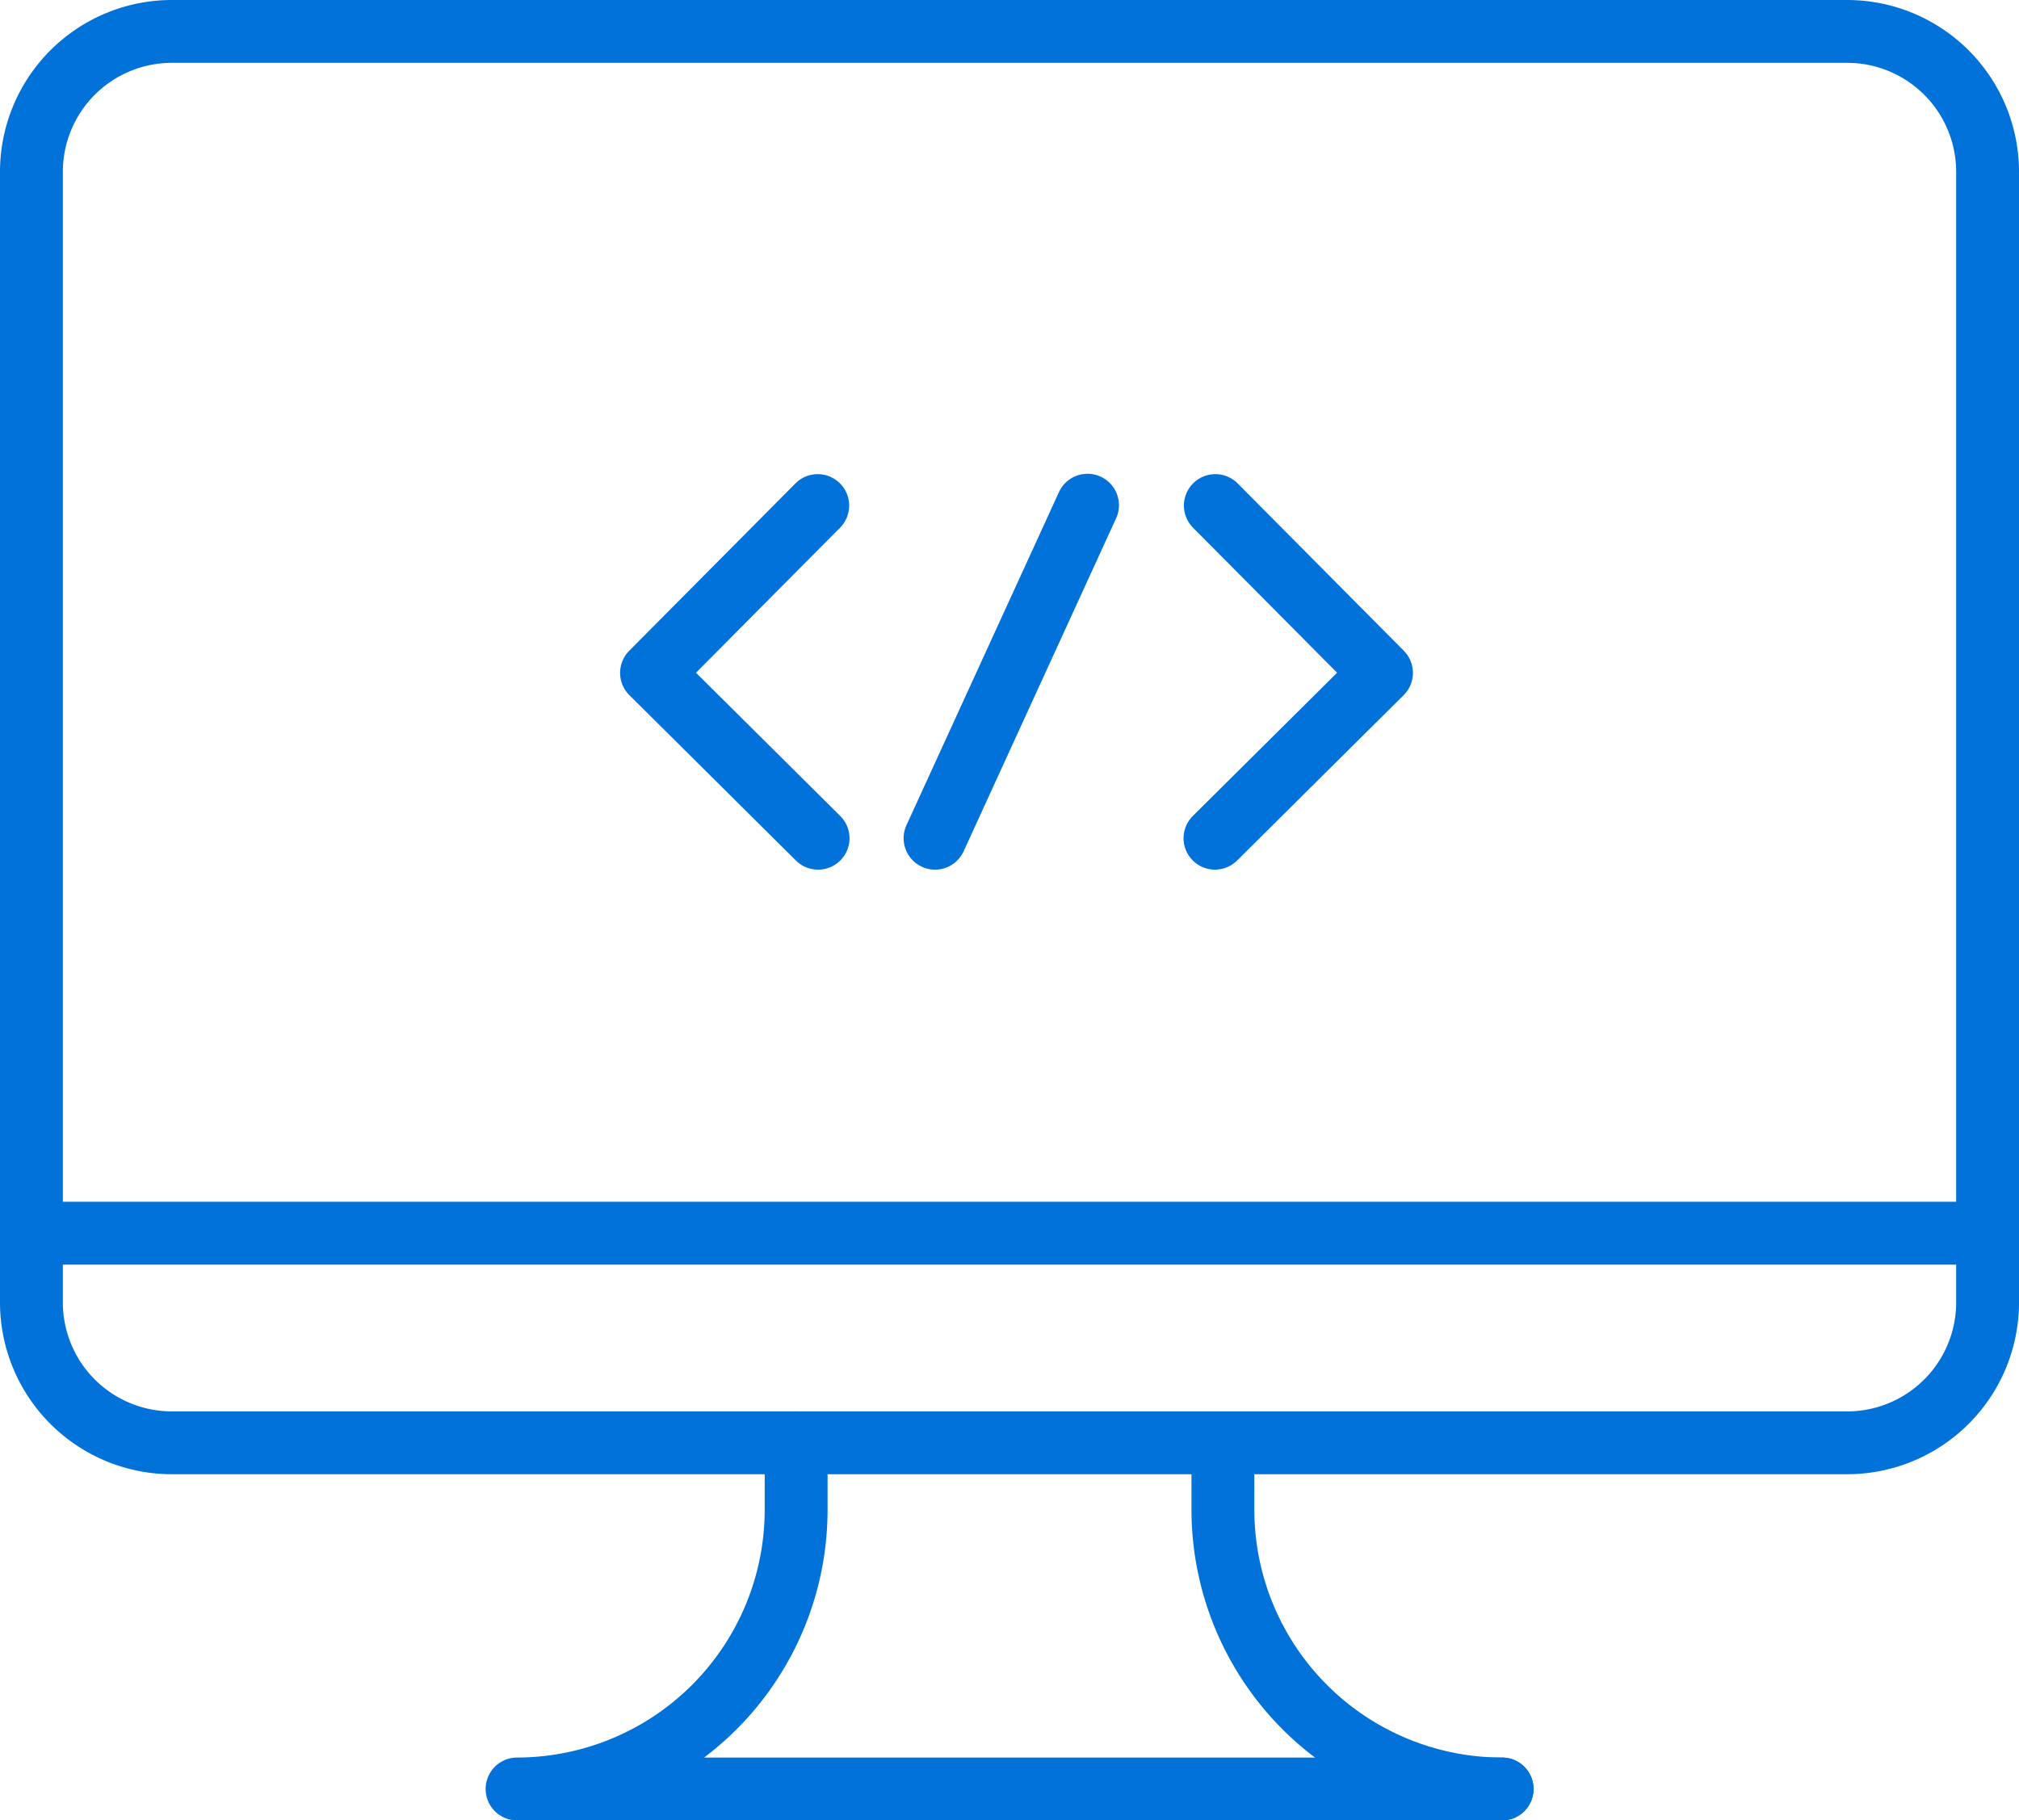
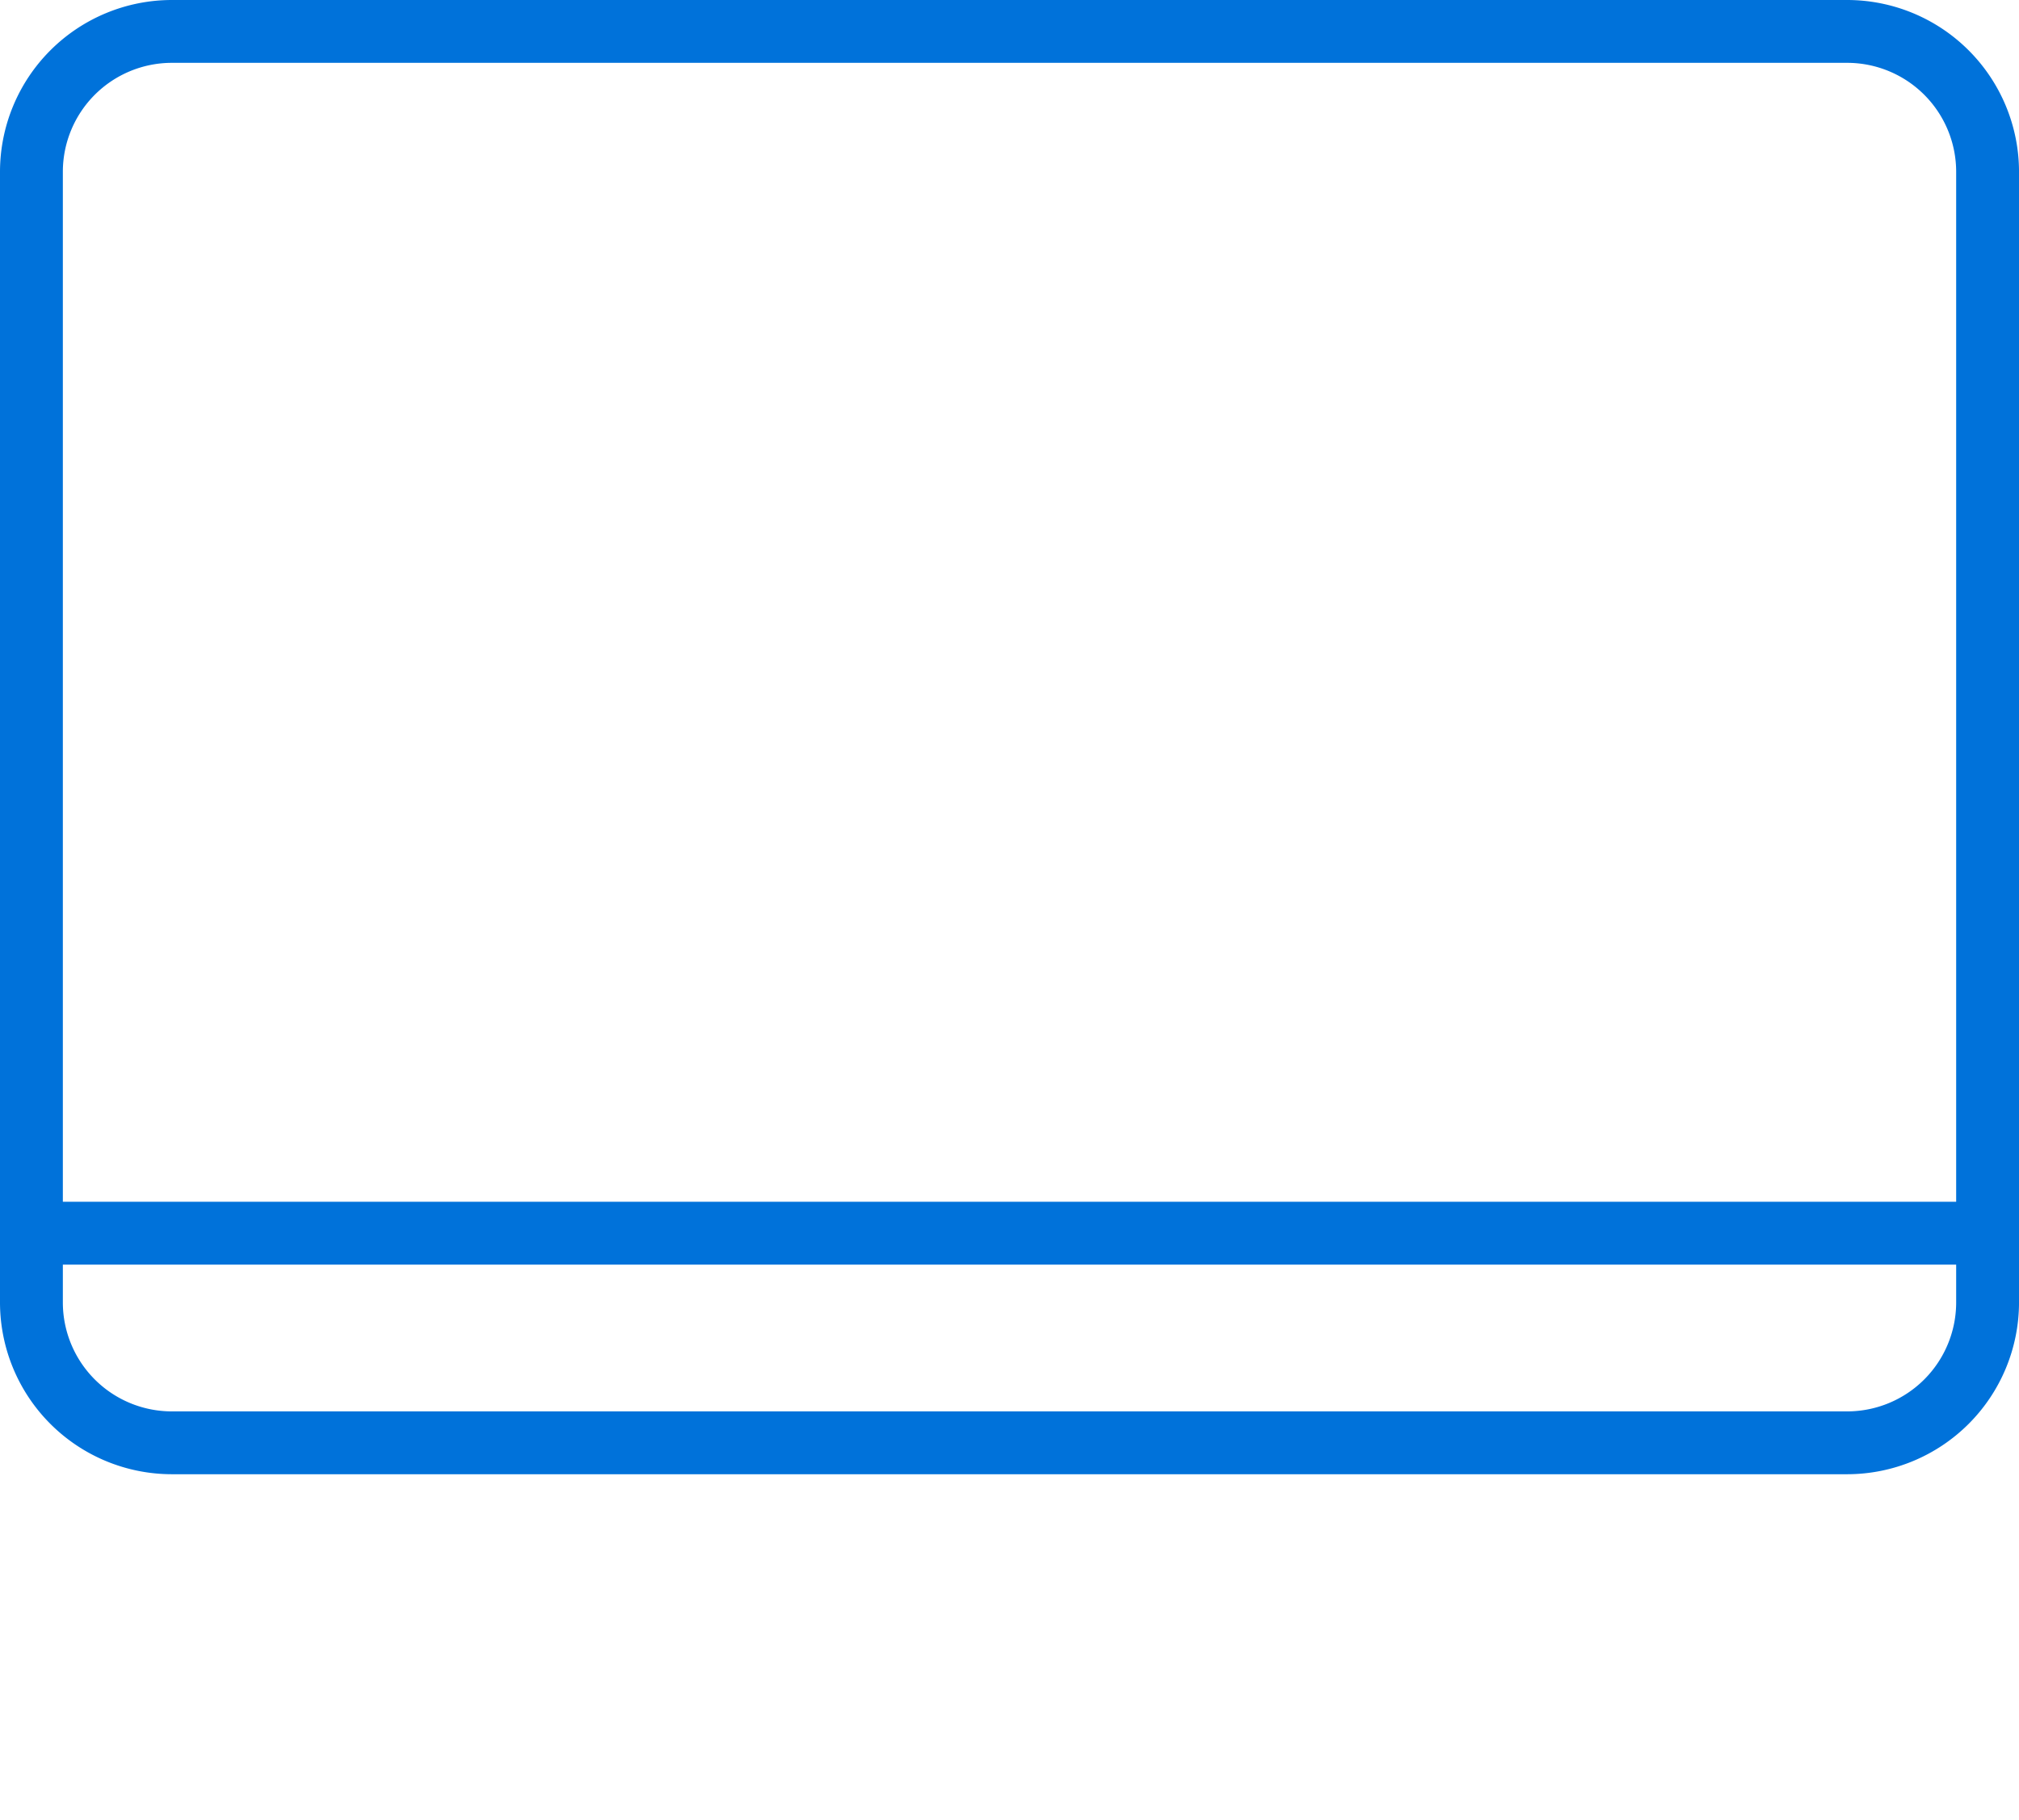
<svg xmlns="http://www.w3.org/2000/svg" id="Icon" width="110.89" height="100" viewBox="0 0 110.89 100">
  <defs>
    <clipPath id="clip-path">
      <rect id="Rectangle_113" data-name="Rectangle 113" width="110.89" height="100" fill="#0072da" />
    </clipPath>
  </defs>
  <g id="Group_117" data-name="Group 117" clip-path="url(#clip-path)">
    <path id="Path_172" data-name="Path 172" d="M101.458,80.984H9.433A9.444,9.444,0,0,1,0,71.551V9.433A9.444,9.444,0,0,1,9.433,0h92.025a9.444,9.444,0,0,1,9.433,9.433V71.551a9.444,9.444,0,0,1-9.433,9.433M9.433,3.452A5.988,5.988,0,0,0,3.452,9.433V71.551a5.988,5.988,0,0,0,5.981,5.981h92.025a5.988,5.988,0,0,0,5.981-5.981V9.433a5.988,5.988,0,0,0-5.981-5.981Z" fill="#0072da" />
    <path id="Path_173" data-name="Path 173" d="M109.164,69.469H1.726a1.726,1.726,0,0,1,0-3.452H109.164a1.726,1.726,0,0,1,0,3.452" fill="#0072da" />
-     <path id="Path_174" data-name="Path 174" d="M82.5,100h-54.1a1.726,1.726,0,0,1,0-3.452A13.624,13.624,0,0,0,42,82.94V79.258a1.726,1.726,0,1,1,3.452,0V82.94a17.045,17.045,0,0,1-6.782,13.608H82.5a1.726,1.726,0,0,1,0,3.452" fill="#0072da" />
-     <path id="Path_175" data-name="Path 175" d="M82.5,100a17.079,17.079,0,0,1-17.06-17.06V79.258a1.726,1.726,0,1,1,3.452,0V82.94A13.624,13.624,0,0,0,82.5,96.548a1.726,1.726,0,0,1,0,3.452" fill="#0072da" />
-     <path id="Path_176" data-name="Path 176" d="M44.932,47.772a1.72,1.72,0,0,1-1.216-.5l-9.147-9.083a1.726,1.726,0,0,1-.009-2.441l9.147-9.211a1.727,1.727,0,0,1,2.45,2.434l-7.931,7.985,7.922,7.867a1.725,1.725,0,0,1-1.216,2.95" fill="#0072da" />
-     <path id="Path_177" data-name="Path 177" d="M66.732,47.772a1.725,1.725,0,0,1-1.216-2.95l7.922-7.867L65.507,28.97a1.727,1.727,0,0,1,2.45-2.434L77.1,35.747a1.725,1.725,0,0,1-.008,2.441l-9.147,9.083a1.72,1.72,0,0,1-1.216.5" fill="#0072da" />
-     <path id="Path_178" data-name="Path 178" d="M51.355,47.773a1.727,1.727,0,0,1-1.568-2.445L58.16,27.035A1.726,1.726,0,0,1,61.3,28.471L52.925,46.765a1.726,1.726,0,0,1-1.57,1.008" fill="#0072da" />
  </g>
</svg>